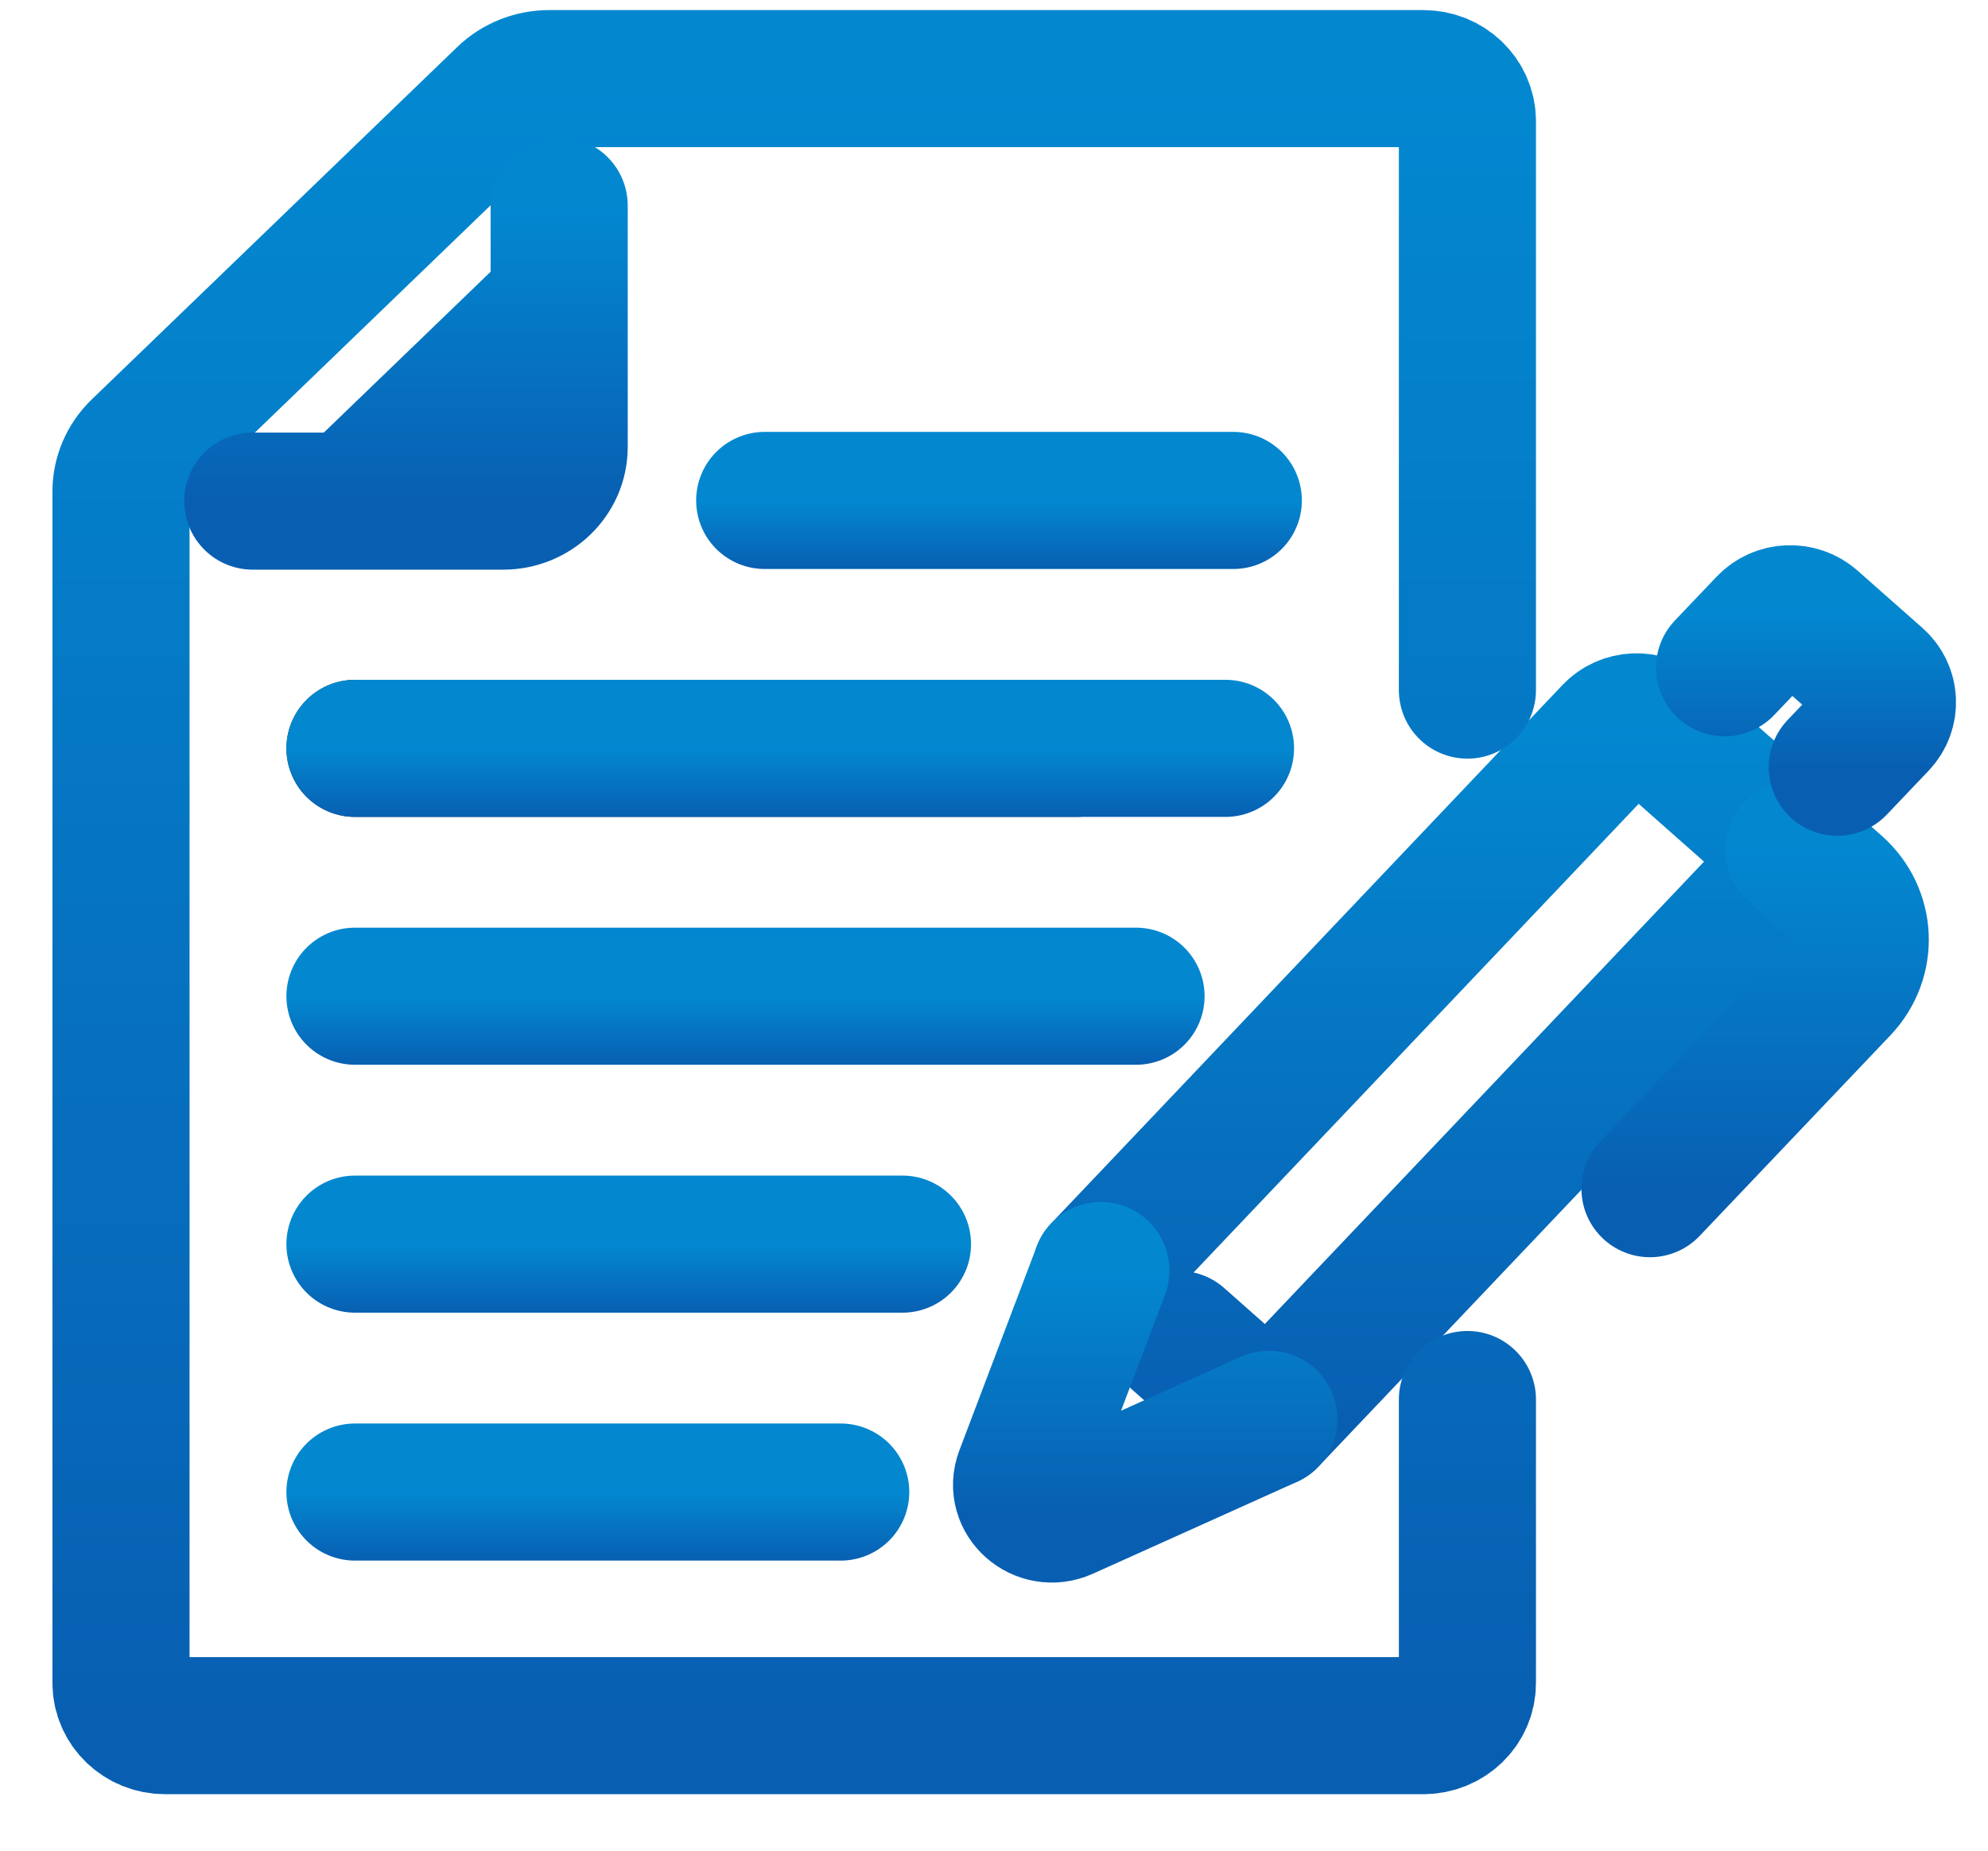
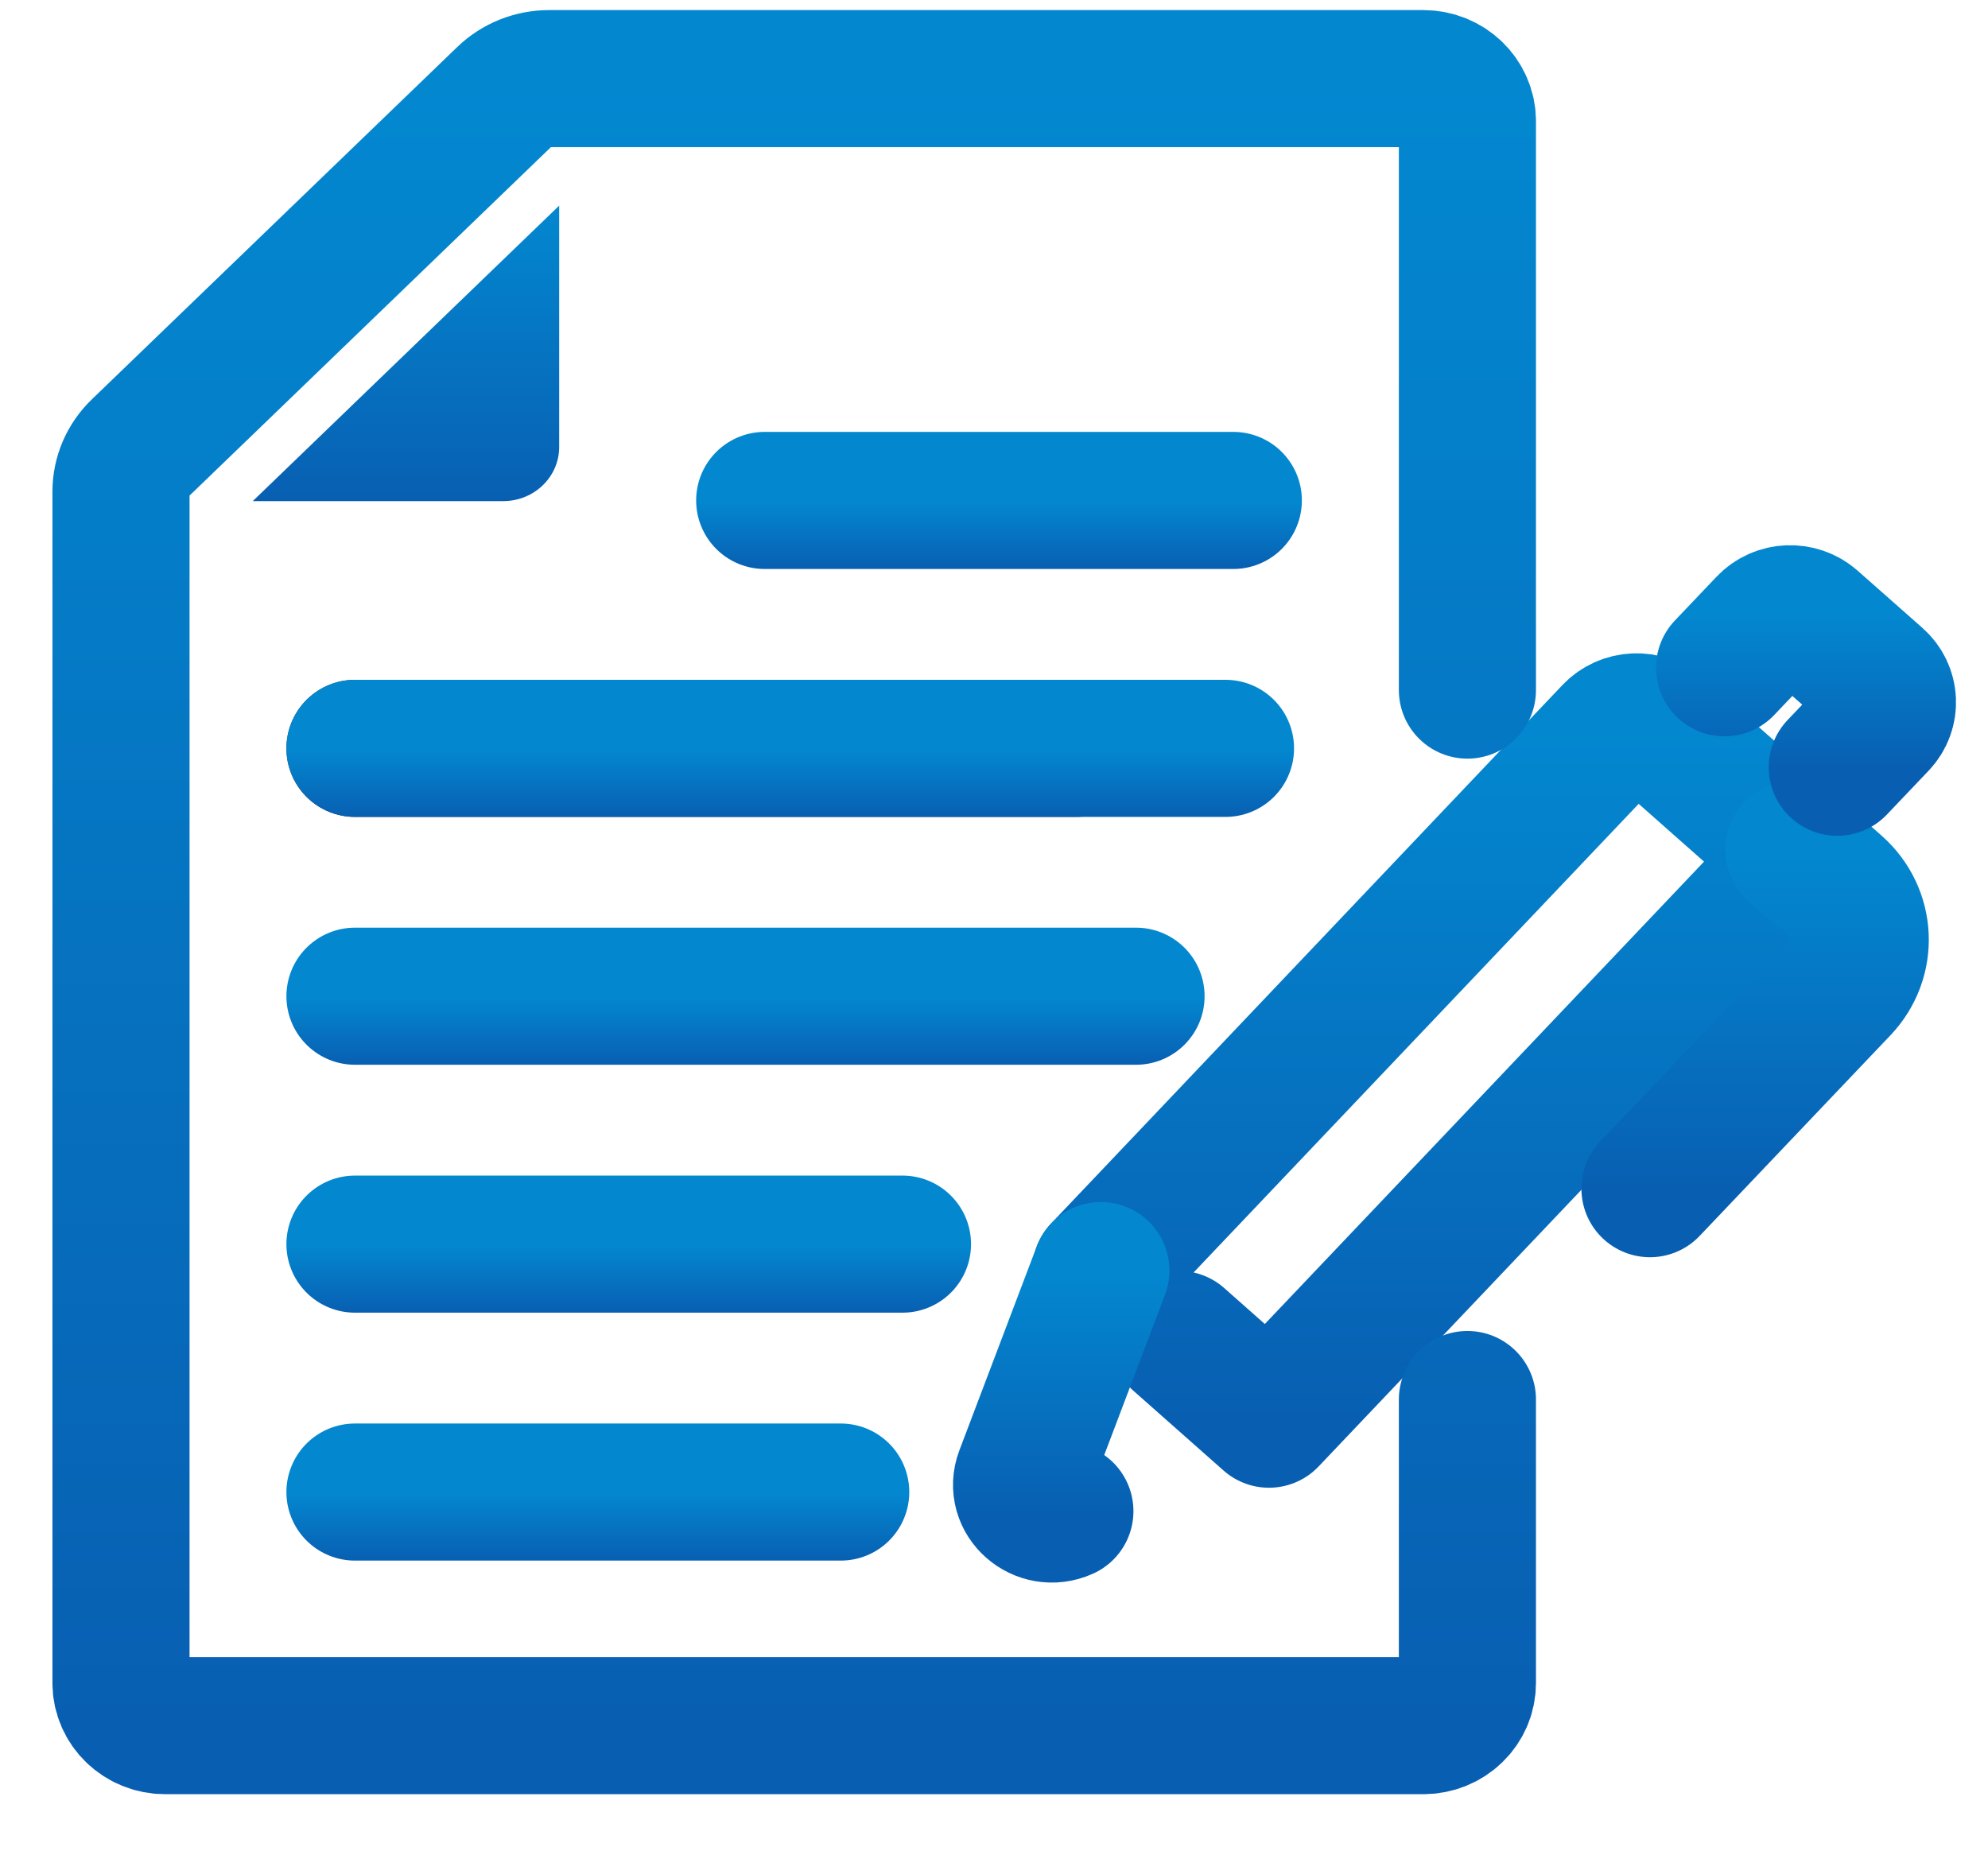
<svg xmlns="http://www.w3.org/2000/svg" width="29" height="27" viewBox="0 0 29 27" fill="none">
  <path d="M16.059 18.537L23.517 10.683C23.697 10.493 24.004 10.479 24.201 10.655L26.296 12.508L18.511 20.705L17.196 19.541" stroke="url(#paint0_linear_278_5352)" stroke-width="2" stroke-linecap="round" stroke-linejoin="round" />
  <path d="M26.169 12.396L26.787 12.942C27.226 13.331 27.255 13.988 26.854 14.413L24.069 17.342" stroke="url(#paint1_linear_278_5352)" stroke-width="2" stroke-linecap="round" stroke-linejoin="round" />
-   <path d="M16.059 18.537L14.93 21.514C14.794 21.872 15.176 22.209 15.534 22.047L18.51 20.707" stroke="url(#paint2_linear_278_5352)" stroke-width="2" stroke-linecap="round" stroke-linejoin="round" />
+   <path d="M16.059 18.537L14.93 21.514C14.794 21.872 15.176 22.209 15.534 22.047" stroke="url(#paint2_linear_278_5352)" stroke-width="2" stroke-linecap="round" stroke-linejoin="round" />
  <path d="M25.157 9.742L25.765 9.103C25.942 8.916 26.242 8.904 26.436 9.075L27.379 9.908C27.573 10.079 27.586 10.368 27.409 10.555L26.801 11.194" stroke="url(#paint3_linear_278_5352)" stroke-width="2" stroke-linecap="round" stroke-linejoin="round" />
  <path d="M5.178 14.534H16.572" stroke="url(#paint4_linear_278_5352)" stroke-width="2" stroke-linecap="round" stroke-linejoin="round" />
  <path d="M5.178 10.918H15.699" stroke="#333333" stroke-width="2" stroke-linecap="round" stroke-linejoin="round" />
  <path d="M11.155 7.301H17.991" stroke="url(#paint5_linear_278_5352)" stroke-width="2" stroke-linecap="round" stroke-linejoin="round" />
  <path d="M5.178 10.918H17.877" stroke="url(#paint6_linear_278_5352)" stroke-width="2" stroke-linecap="round" stroke-linejoin="round" />
  <path d="M5.178 18.151H13.165" stroke="url(#paint7_linear_278_5352)" stroke-width="2" stroke-linecap="round" stroke-linejoin="round" />
  <path d="M5.178 21.768H12.264" stroke="url(#paint8_linear_278_5352)" stroke-width="2" stroke-linecap="round" stroke-linejoin="round" />
  <path d="M21.406 10.068V1.769C21.406 1.425 21.118 1.147 20.762 1.147H8.012C7.769 1.147 7.535 1.24 7.364 1.406L2.034 6.546C1.862 6.711 1.765 6.937 1.765 7.171V24.554C1.765 24.898 2.053 25.176 2.409 25.176H20.762C21.118 25.176 21.406 24.898 21.406 24.554V20.418" stroke="url(#paint9_linear_278_5352)" stroke-width="2" stroke-linecap="round" stroke-linejoin="round" />
  <path d="M8.157 3V6.522C8.157 6.957 7.792 7.311 7.34 7.311H3.687" fill="url(#paint10_linear_278_5352)" />
-   <path d="M8.157 3V6.522C8.157 6.957 7.792 7.311 7.34 7.311H3.687" stroke="url(#paint11_linear_278_5352)" stroke-width="2" stroke-linecap="round" stroke-linejoin="round" />
  <defs>
    <linearGradient id="paint0_linear_278_5352" x1="21.177" y1="10.531" x2="21.177" y2="20.705" gradientUnits="userSpaceOnUse">
      <stop stop-color="#0388D0" />
      <stop offset="1" stop-color="#085FB2" />
    </linearGradient>
    <linearGradient id="paint1_linear_278_5352" x1="25.603" y1="12.396" x2="25.603" y2="17.342" gradientUnits="userSpaceOnUse">
      <stop stop-color="#0388D0" />
      <stop offset="1" stop-color="#085FB2" />
    </linearGradient>
    <linearGradient id="paint2_linear_278_5352" x1="16.706" y1="18.537" x2="16.706" y2="22.089" gradientUnits="userSpaceOnUse">
      <stop stop-color="#0388D0" />
      <stop offset="1" stop-color="#085FB2" />
    </linearGradient>
    <linearGradient id="paint3_linear_278_5352" x1="26.345" y1="8.955" x2="26.345" y2="11.194" gradientUnits="userSpaceOnUse">
      <stop stop-color="#0388D0" />
      <stop offset="1" stop-color="#085FB2" />
    </linearGradient>
    <linearGradient id="paint4_linear_278_5352" x1="10.875" y1="14.534" x2="10.875" y2="15.534" gradientUnits="userSpaceOnUse">
      <stop stop-color="#0388D0" />
      <stop offset="1" stop-color="#085FB2" />
    </linearGradient>
    <linearGradient id="paint5_linear_278_5352" x1="14.573" y1="7.301" x2="14.573" y2="8.301" gradientUnits="userSpaceOnUse">
      <stop stop-color="#0388D0" />
      <stop offset="1" stop-color="#085FB2" />
    </linearGradient>
    <linearGradient id="paint6_linear_278_5352" x1="11.528" y1="10.918" x2="11.528" y2="11.918" gradientUnits="userSpaceOnUse">
      <stop stop-color="#0388D0" />
      <stop offset="1" stop-color="#085FB2" />
    </linearGradient>
    <linearGradient id="paint7_linear_278_5352" x1="9.172" y1="18.151" x2="9.172" y2="19.151" gradientUnits="userSpaceOnUse">
      <stop stop-color="#0388D0" />
      <stop offset="1" stop-color="#085FB2" />
    </linearGradient>
    <linearGradient id="paint8_linear_278_5352" x1="8.721" y1="21.768" x2="8.721" y2="22.768" gradientUnits="userSpaceOnUse">
      <stop stop-color="#0388D0" />
      <stop offset="1" stop-color="#085FB2" />
    </linearGradient>
    <linearGradient id="paint9_linear_278_5352" x1="11.585" y1="1.147" x2="11.585" y2="25.176" gradientUnits="userSpaceOnUse">
      <stop stop-color="#0388D0" />
      <stop offset="1" stop-color="#085FB2" />
    </linearGradient>
    <linearGradient id="paint10_linear_278_5352" x1="5.922" y1="3" x2="5.922" y2="7.311" gradientUnits="userSpaceOnUse">
      <stop stop-color="#0388D0" />
      <stop offset="1" stop-color="#085FB2" />
    </linearGradient>
    <linearGradient id="paint11_linear_278_5352" x1="5.922" y1="3" x2="5.922" y2="7.311" gradientUnits="userSpaceOnUse">
      <stop stop-color="#0388D0" />
      <stop offset="1" stop-color="#085FB2" />
    </linearGradient>
  </defs>
</svg>